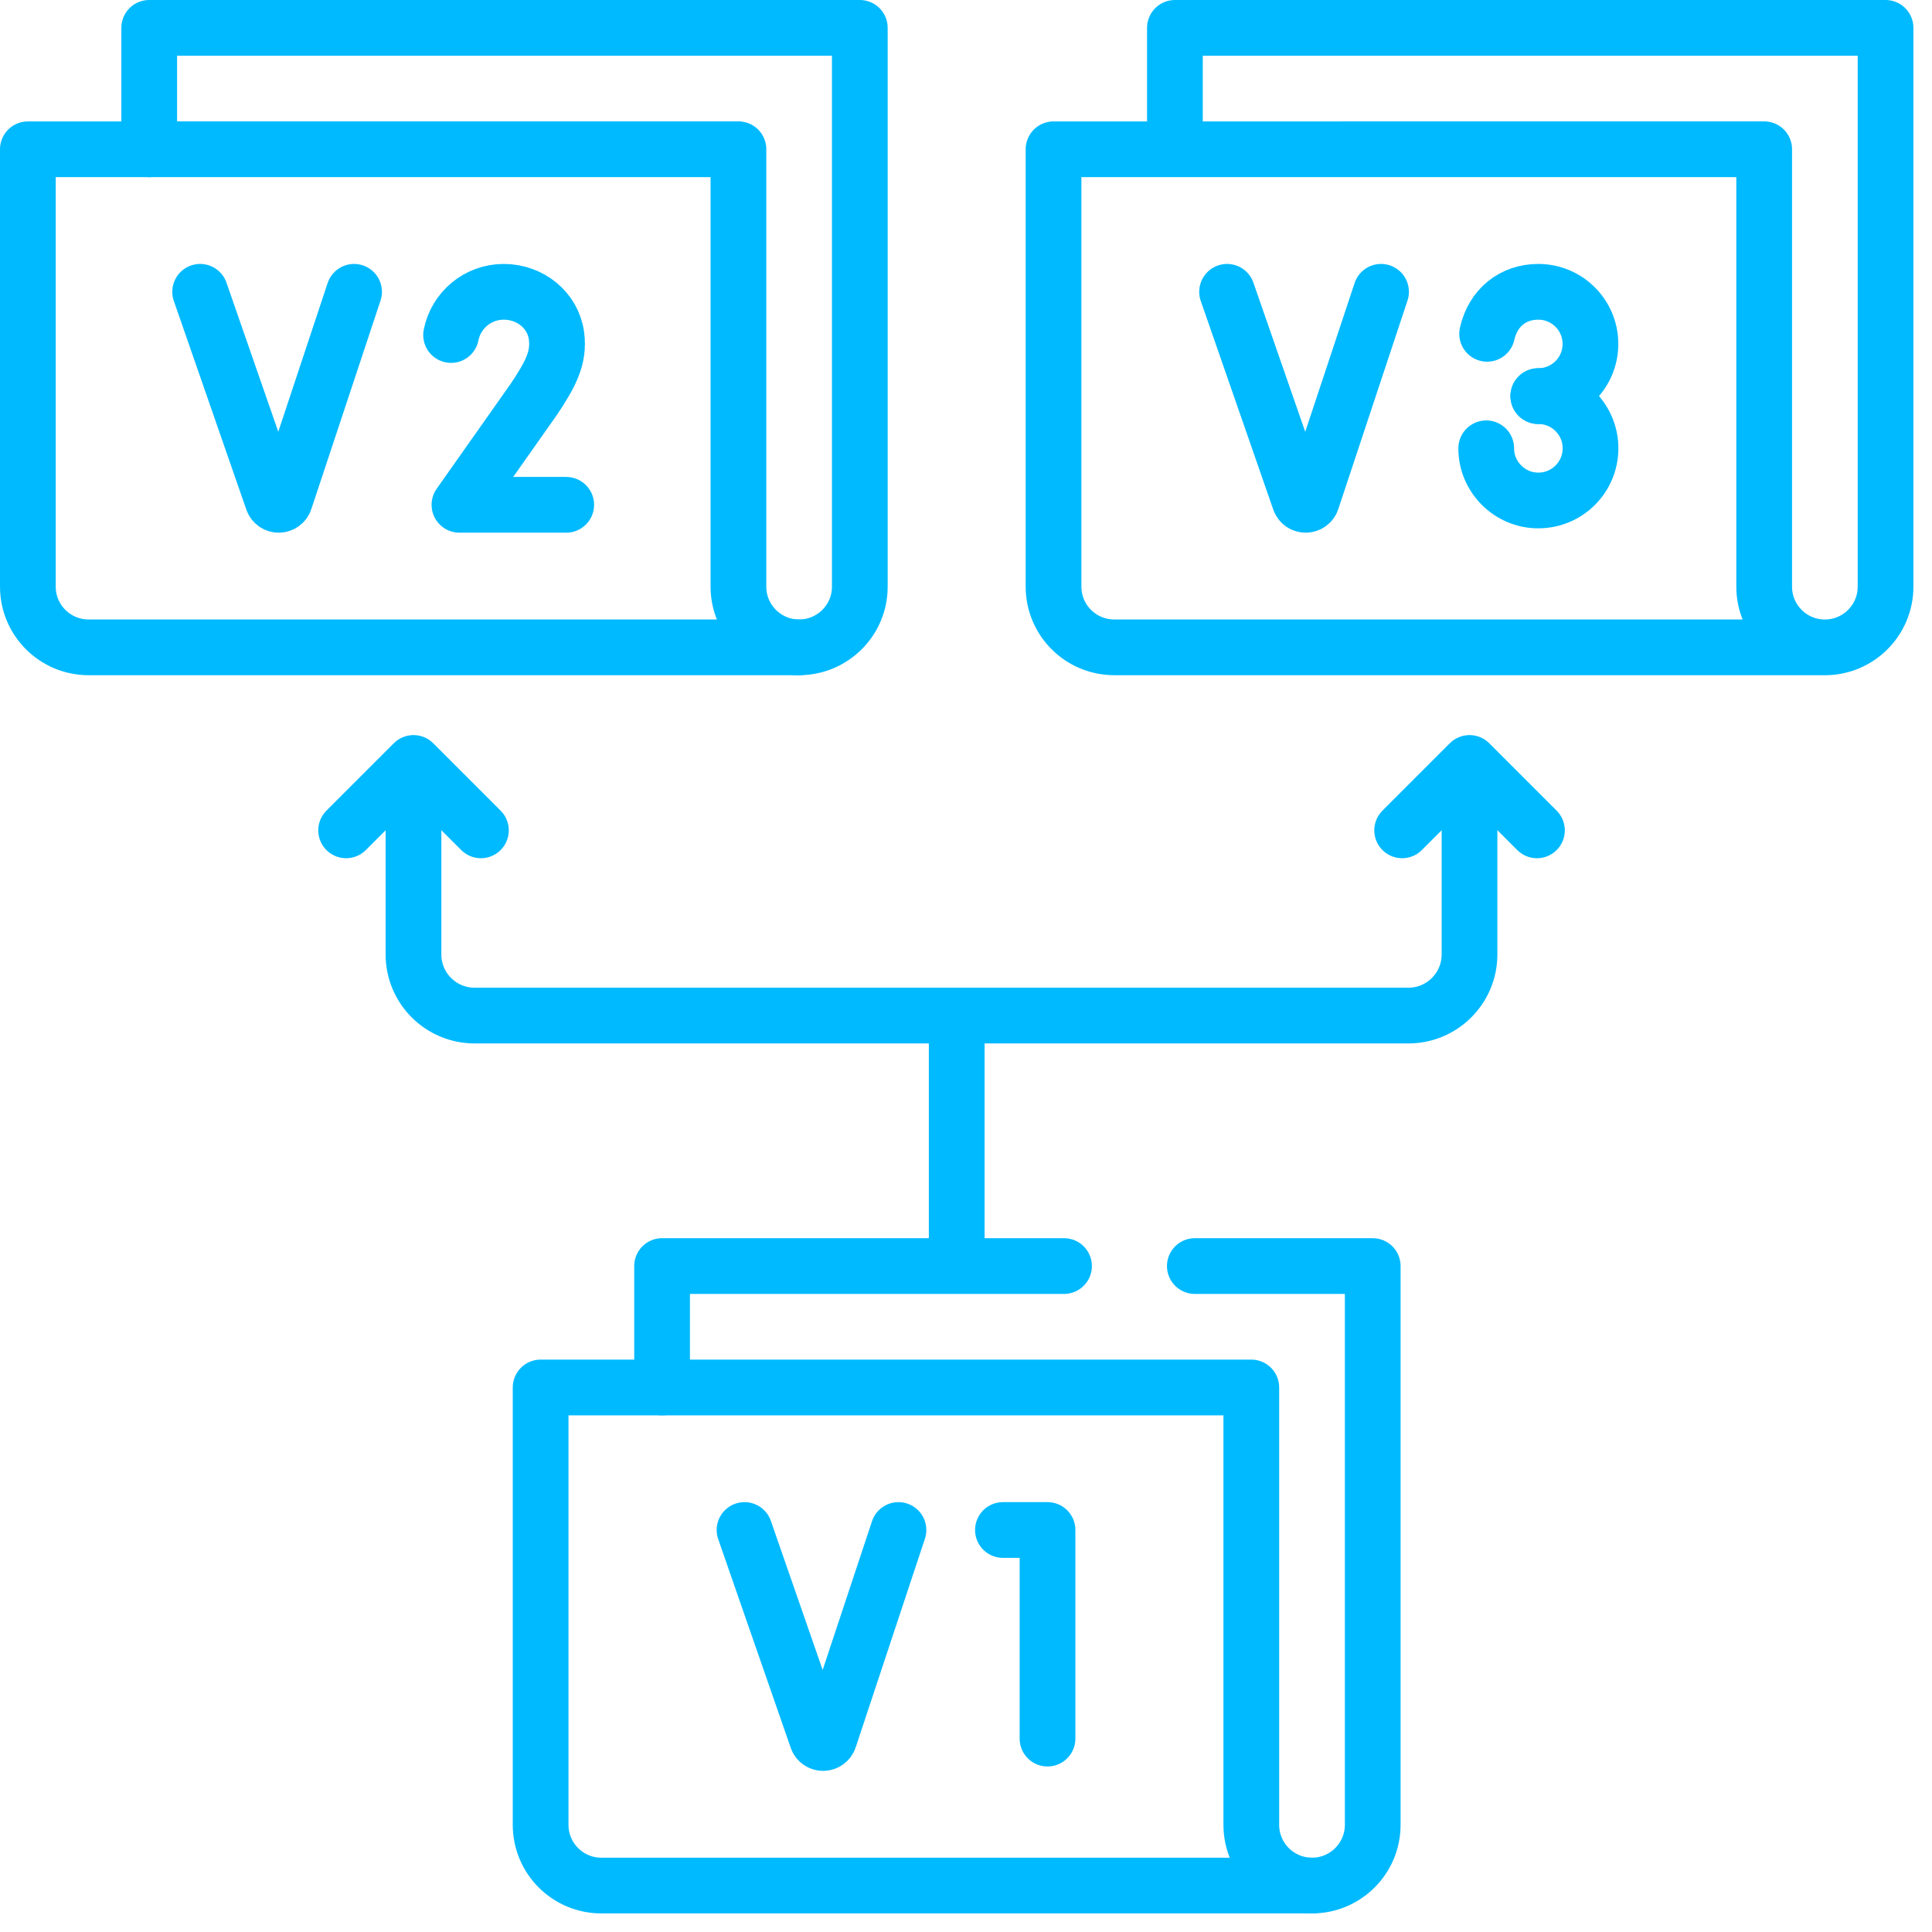
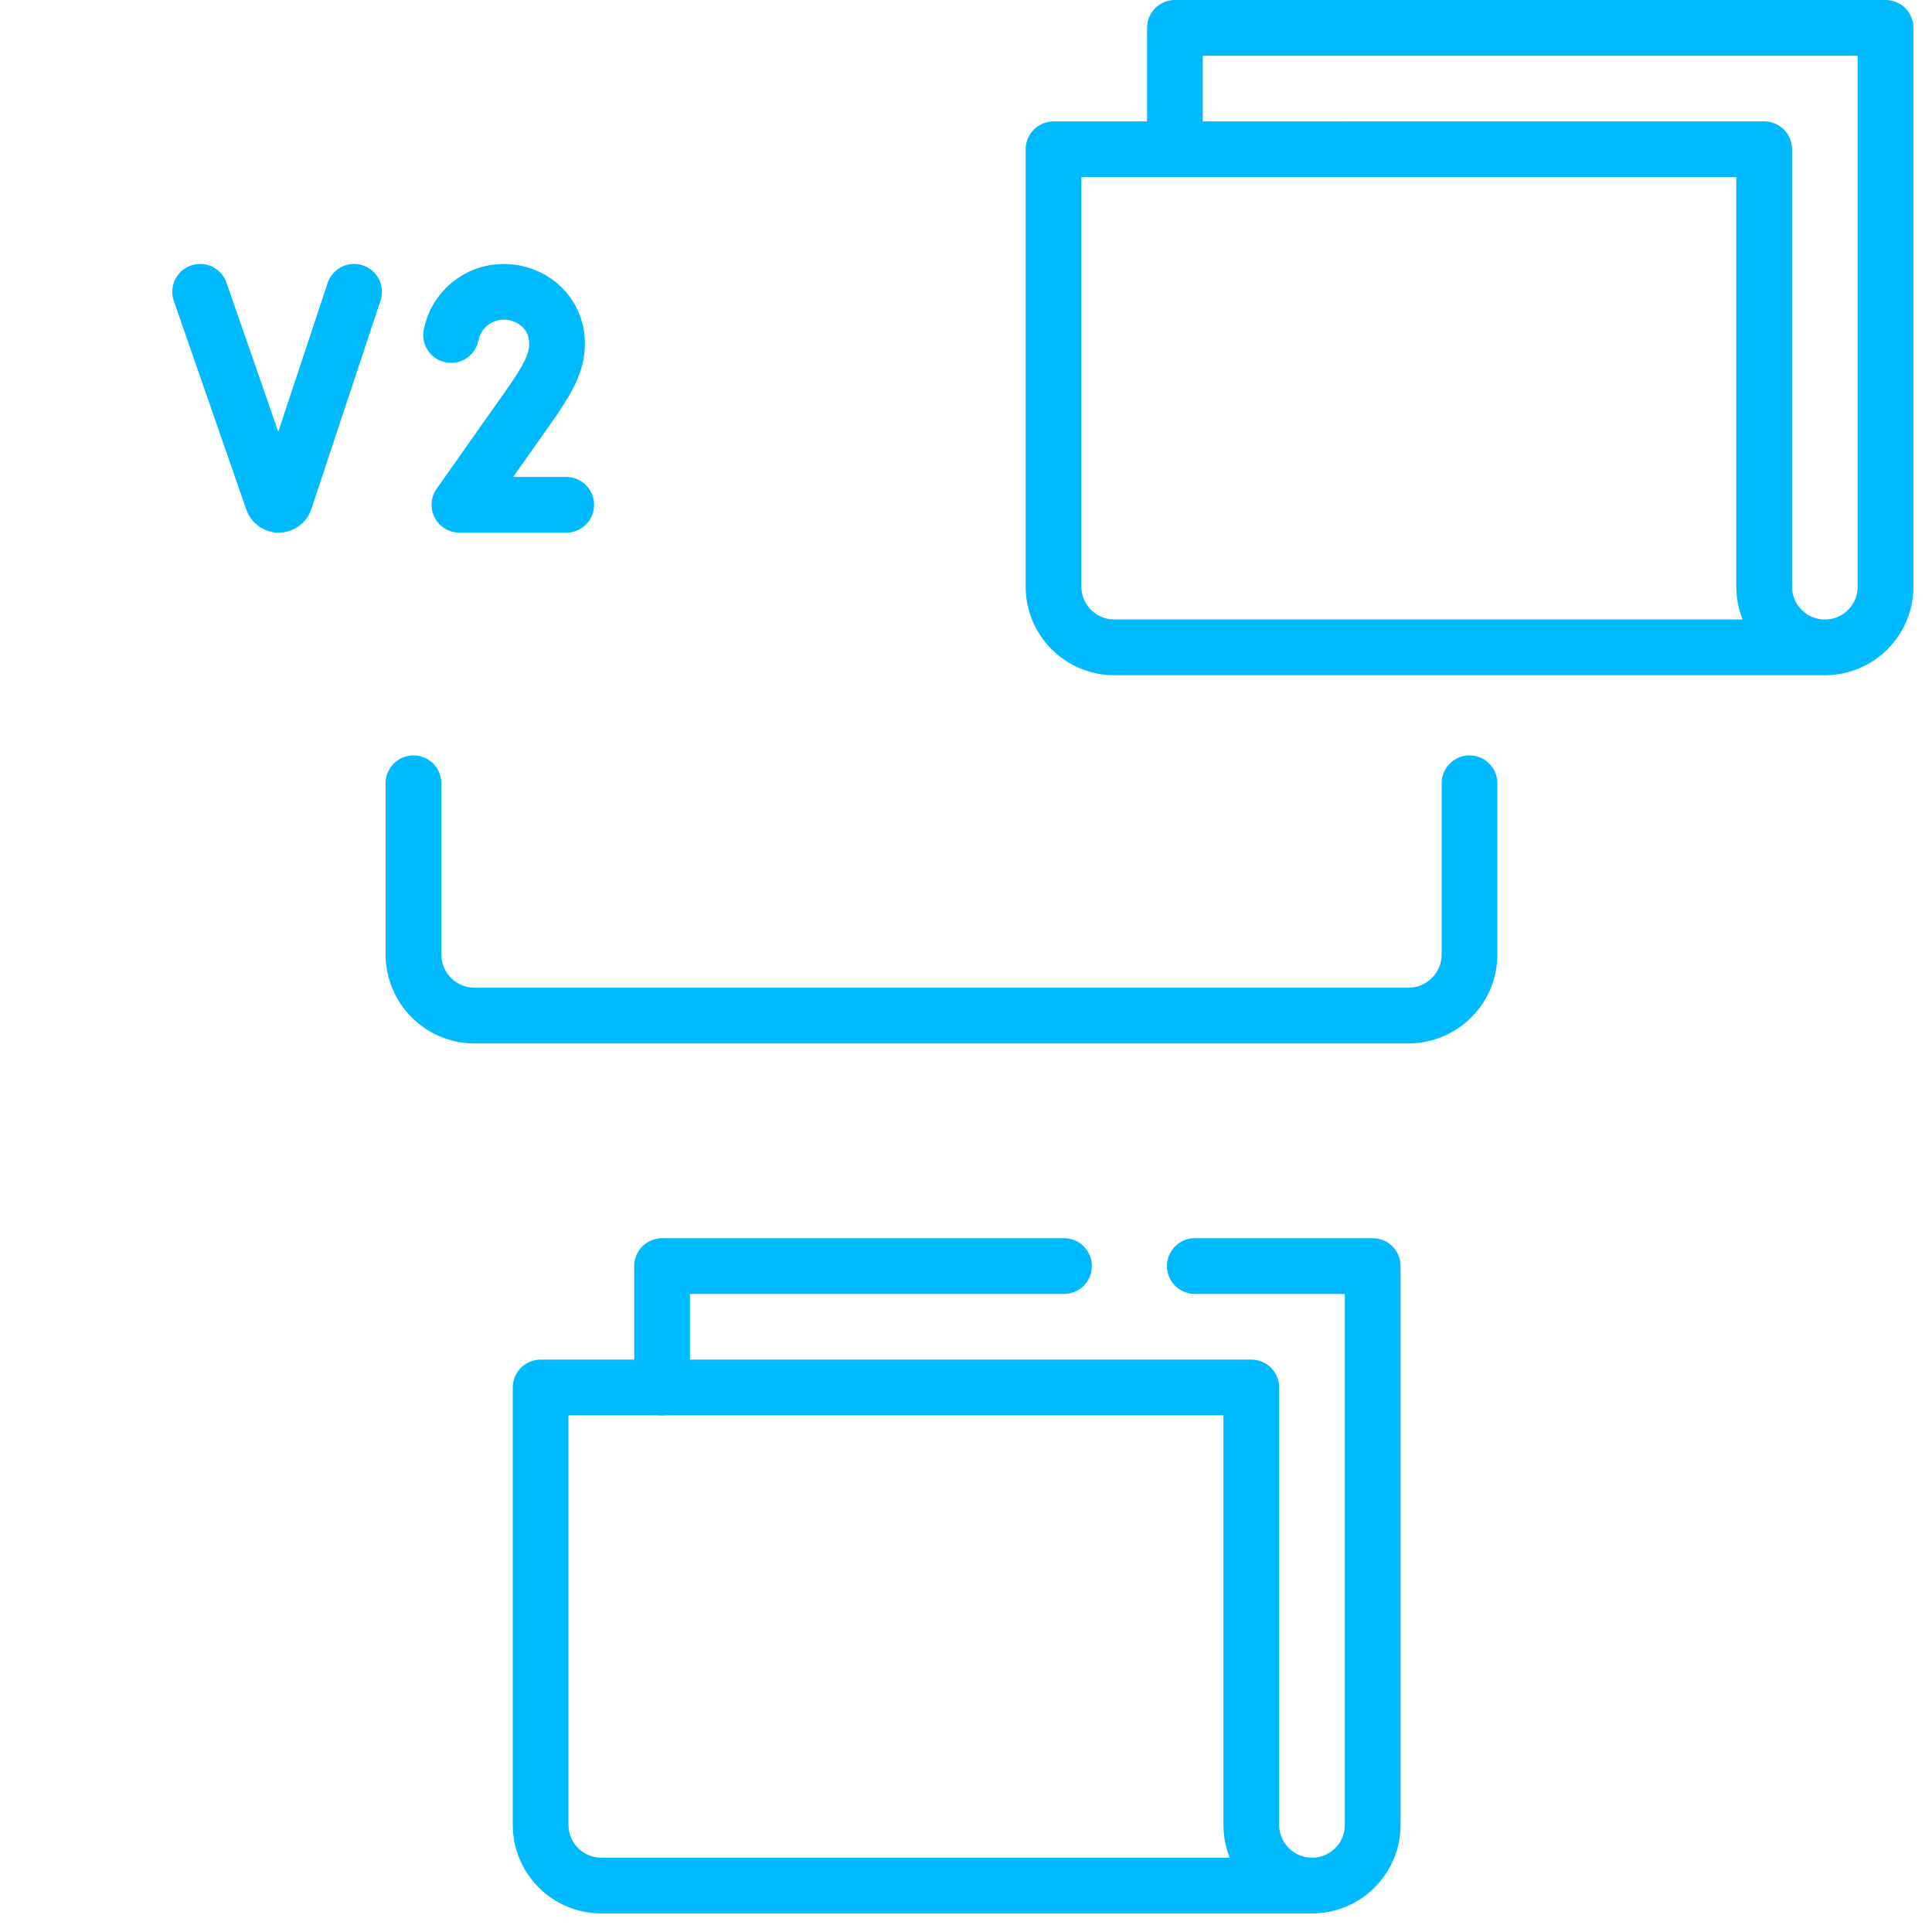
<svg xmlns="http://www.w3.org/2000/svg" width="52" height="52" viewBox="0 0 52 52" fill="none">
  <path d="M14.551 47.286V37.344H17.818M14.551 45.807V49.115C14.551 50.019 15.283 50.75 16.186 50.75H35.31" stroke="#00BAFF" stroke-width="1.5" stroke-miterlimit="10" stroke-linecap="round" stroke-linejoin="round" />
  <path d="M28.638 34.076H17.82V37.344H33.679V49.116C33.679 50.019 34.41 50.749 35.312 50.75H35.313C35.764 50.75 36.172 50.567 36.468 50.271C36.764 49.975 36.947 49.567 36.947 49.116V34.076H32.159" stroke="#00BAFF" stroke-width="1.5" stroke-miterlimit="10" stroke-linecap="round" stroke-linejoin="round" />
-   <path d="M20.039 41.18L21.991 46.797C22.002 46.831 22.024 46.861 22.054 46.881C22.083 46.902 22.118 46.913 22.154 46.913C22.229 46.913 22.295 46.866 22.319 46.795L24.182 41.18M26.994 41.18H28.194V46.795M21.511 17.423H2.384C1.481 17.423 0.75 16.692 0.75 15.79V5.658M0.75 8.137V4.018H4.018" stroke="#00BAFF" stroke-width="1.5" stroke-miterlimit="10" stroke-linecap="round" stroke-linejoin="round" />
-   <path d="M4.016 4.017V0.75H23.142V15.79C23.142 16.24 22.96 16.649 22.663 16.945C22.511 17.096 22.331 17.217 22.133 17.299C21.935 17.381 21.722 17.423 21.508 17.423C20.607 17.423 19.875 16.692 19.875 15.79V4.017H4.016Z" stroke="#00BAFF" stroke-width="1.5" stroke-miterlimit="10" stroke-linecap="round" stroke-linejoin="round" />
  <path d="M5.387 7.854L7.339 13.471C7.35 13.505 7.373 13.534 7.402 13.555C7.431 13.576 7.466 13.587 7.502 13.587C7.577 13.587 7.643 13.539 7.667 13.468L9.53 7.854M15.24 13.587H12.366L14.373 10.74C14.802 10.093 15.059 9.641 14.978 9.04C14.885 8.344 14.267 7.854 13.558 7.854C12.856 7.854 12.272 8.354 12.141 9.017M49.115 17.423H37.073M31.623 4.018H28.356V15.79C28.356 16.693 29.088 17.423 29.991 17.423H38.552M31.623 4.018L31.623 0.75H50.75V15.79C50.75 16.692 50.019 17.424 49.116 17.424C48.214 17.424 47.483 16.692 47.483 15.79V4.017L31.623 4.018Z" stroke="#00BAFF" stroke-width="1.5" stroke-miterlimit="10" stroke-linecap="round" stroke-linejoin="round" />
-   <path d="M33.027 7.854L34.979 13.471C34.991 13.505 35.013 13.534 35.042 13.555C35.072 13.576 35.107 13.587 35.143 13.587C35.218 13.587 35.284 13.539 35.308 13.468L37.171 7.854M40.026 8.985C40.183 8.282 40.721 7.854 41.403 7.854C42.179 7.854 42.807 8.482 42.807 9.257C42.807 10.033 42.179 10.661 41.403 10.661" stroke="#00BAFF" stroke-width="1.5" stroke-miterlimit="10" stroke-linecap="round" stroke-linejoin="round" />
-   <path d="M41.405 10.662C42.181 10.662 42.809 11.291 42.809 12.066C42.809 12.841 42.181 13.47 41.405 13.47C40.627 13.473 39.997 12.826 40.002 12.066M25.75 33.699V27.688M9.316 22.349L11.13 20.535L12.944 22.349M37.739 22.349L39.553 20.535L41.367 22.349" stroke="#00BAFF" stroke-width="1.5" stroke-miterlimit="10" stroke-linecap="round" stroke-linejoin="round" />
  <path d="M39.552 21.082V25.689C39.552 26.597 38.816 27.334 37.907 27.334H12.773C11.865 27.334 11.129 26.597 11.129 25.689V21.082" stroke="#00BAFF" stroke-width="1.5" stroke-miterlimit="10" stroke-linecap="round" stroke-linejoin="round" />
</svg>